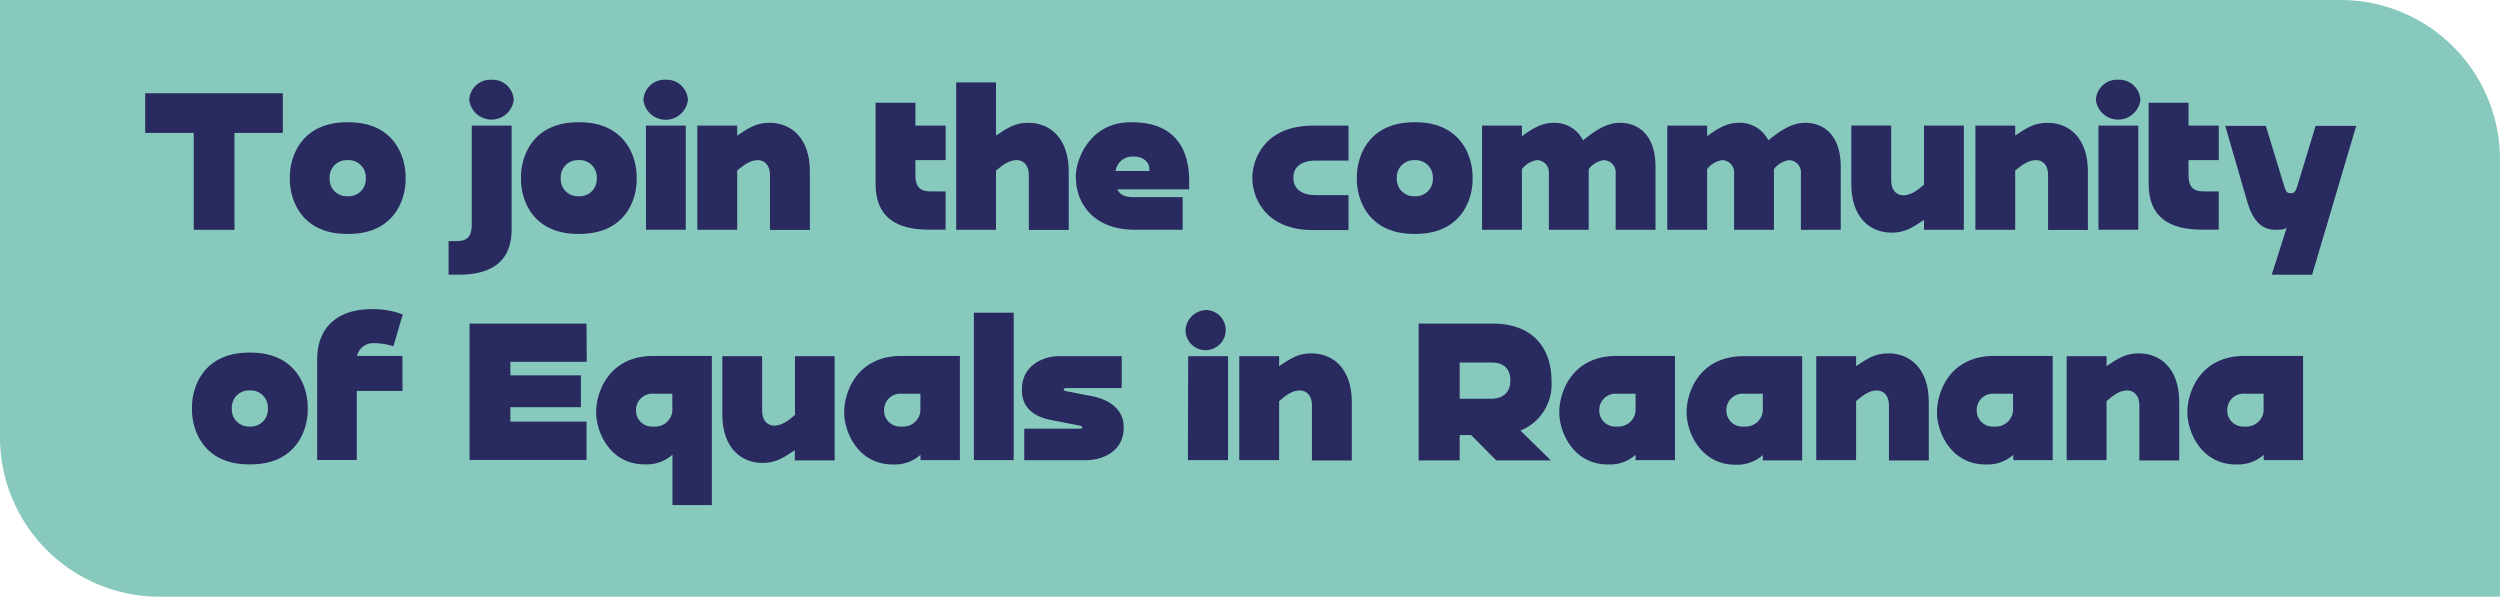
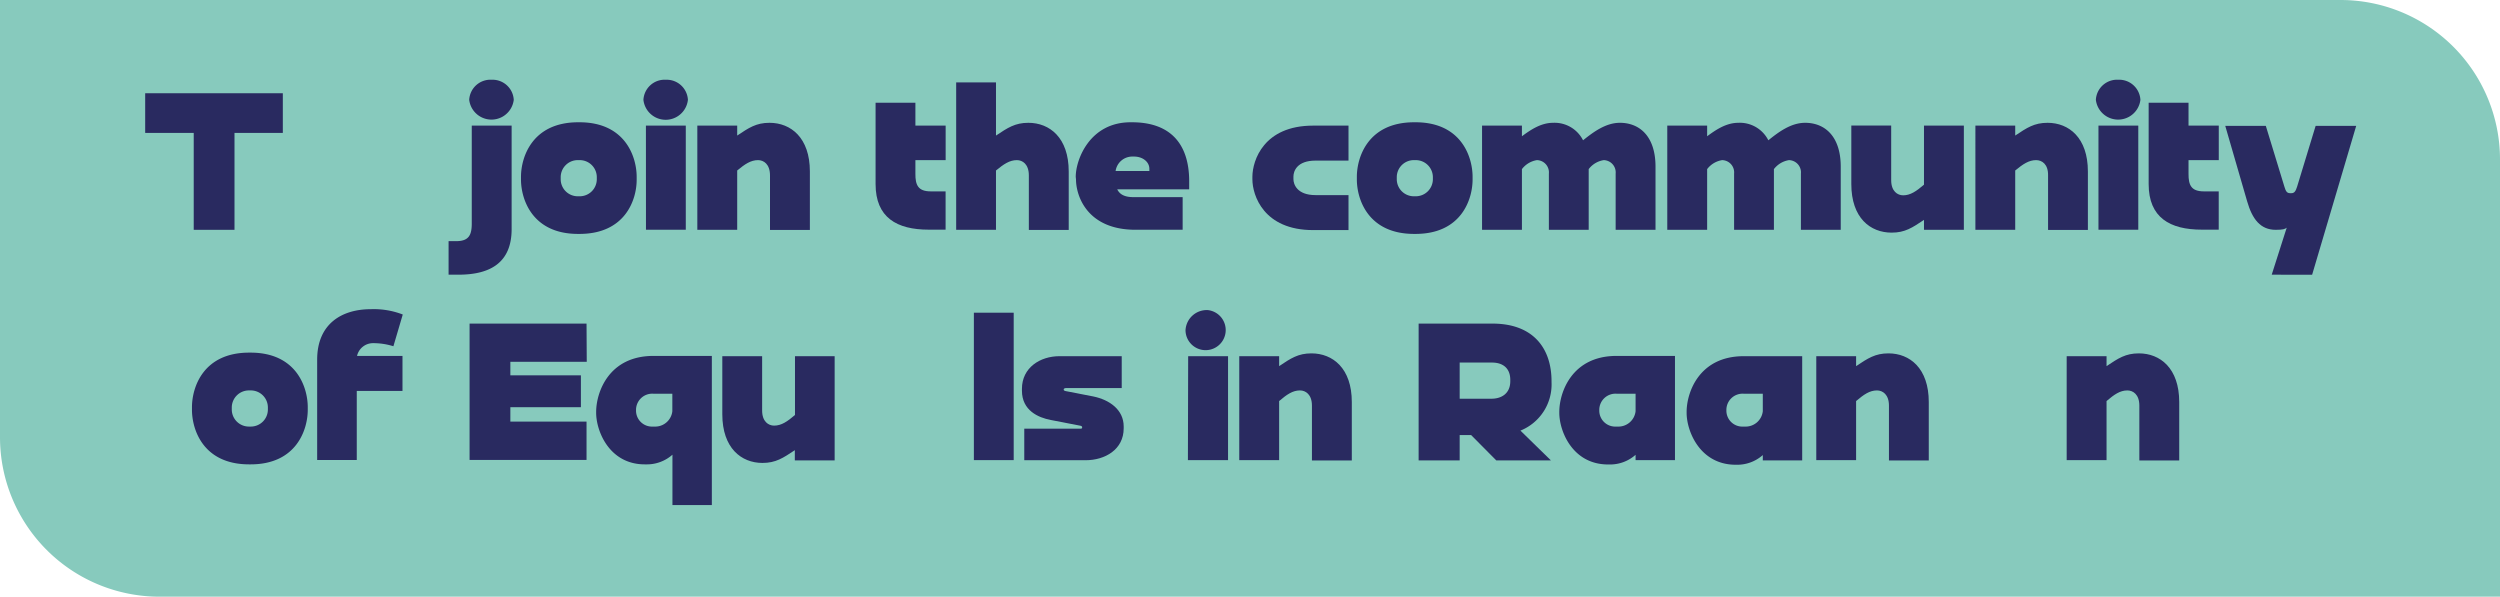
<svg xmlns="http://www.w3.org/2000/svg" viewBox="0 0 470.26 112.24">
  <g id="e0d20397-edad-4604-af0c-1e65ffce0f41" data-name="Layer 2">
    <g id="e5efef9e-e141-4061-ac2c-3dd72b3d5c0a" data-name="Layer 1">
      <path d="M0,0V82.24a30,30,0,0,0,30,30H470.26V30a30,30,0,0,0-30-30Z" style="fill:#87cabd" />
      <path d="M53.2,17.54V25H44.11V43.23H36.44V25H27.31V17.54Z" style="fill:#292a60" />
-       <path d="M54.52,33.76v-.49C54.52,29.54,56.64,23,65.28,23h.27c8.64,0,10.75,6.53,10.75,10.26v.49C76.3,37.49,74.19,44,65.55,44h-.27C56.64,44,54.52,37.49,54.52,33.76Zm10.76,3.16h.27a3.21,3.21,0,0,0,3.26-3.16v-.49a3.21,3.21,0,0,0-3.26-3.15h-.27A3.21,3.21,0,0,0,62,33.27v.49A3.21,3.21,0,0,0,65.28,36.92Z" style="fill:#292a60" />
      <path d="M88.74,23.63h7.5V43.09c0,6.31-4,8.58-10,8.58H84.38V45.36h1.45c2.43,0,2.91-1.24,2.91-3.33ZM92.49,15a4,4,0,0,1,4.15,3.78,4.22,4.22,0,0,1-8.38,0A4,4,0,0,1,92.49,15Z" style="fill:#292a60" />
      <path d="M98,33.76v-.49C98,29.54,100.12,23,108.76,23H109c8.64,0,10.76,6.53,10.76,10.26v.49C119.79,37.49,117.67,44,109,44h-.27C100.12,44,98,37.49,98,33.76Zm10.75,3.16H109a3.21,3.21,0,0,0,3.26-3.16v-.49A3.21,3.21,0,0,0,109,30.12h-.27a3.21,3.21,0,0,0-3.26,3.15v.49A3.21,3.21,0,0,0,108.76,36.92Z" style="fill:#292a60" />
      <path d="M125.26,15a4,4,0,0,1,4.14,3.78,4.21,4.21,0,0,1-8.37,0A4,4,0,0,1,125.26,15Zm-3.75,28.22H129V23.63h-7.5Z" style="fill:#292a60" />
      <path d="M142.59,30.12c-1.37,0-2.47.75-3.92,1.95V43.23h-7.5V23.63h7.5V25.5c2.2-1.47,3.57-2.4,6.08-2.4,4,0,7.59,2.8,7.59,9.15v11h-7.5V33C144.84,30.87,143.65,30.12,142.59,30.12Z" style="fill:#292a60" />
      <path d="M175.09,36h2.78v7.2H174.7c-6,0-10-2.27-10-8.58V19.32h7.49v4.31h5.69v6.49h-5.69V32.7C172.18,34.78,172.67,36,175.09,36Z" style="fill:#292a60" />
      <path d="M191.28,30.12c-1.37,0-2.47.75-3.93,1.95V43.23h-7.49V15.5h7.49v10c2.21-1.47,3.58-2.4,6.09-2.4,4,0,7.59,2.8,7.59,9.15v11h-7.5V33C193.53,30.87,192.34,30.12,191.28,30.12Z" style="fill:#292a60" />
      <path d="M202.35,33.27C202.35,30,205,23,212.67,23h.26c7,0,10.76,3.82,10.76,11.11v1.51H210.16c.39.8,1.19,1.46,3,1.46h9.3v6.14h-8.86c-9.17,0-11.2-6.45-11.2-9.47Zm13.85-1.11v-.4c0-1.33-1.28-2.31-2.87-2.31h-.26a3.17,3.17,0,0,0-3.22,2.71Z" style="fill:#292a60" />
      <path d="M247,23.63h6.66v6.58h-6.21c-3.49,0-4.15,2-4.15,3v.49c0,.94.66,3,4.15,3h6.21v6.58H247c-9.3,0-11.42-6.53-11.42-9.56v-.49C235.6,30.16,237.72,23.63,247,23.63Z" style="fill:#292a60" />
      <path d="M255.23,33.76v-.49C255.23,29.54,257.35,23,266,23h.26C274.9,23,277,29.54,277,33.27v.49C277,37.49,274.9,44,266.25,44H266C257.35,44,255.23,37.49,255.23,33.76ZM266,36.92h.26a3.22,3.22,0,0,0,3.27-3.16v-.49a3.22,3.22,0,0,0-3.27-3.15H266a3.21,3.21,0,0,0-3.26,3.15v.49A3.21,3.21,0,0,0,266,36.92Z" style="fill:#292a60" />
      <path d="M301.67,30.12a4.42,4.42,0,0,0-2.83,1.69V43.23h-7.49V32.65a2.31,2.31,0,0,0-2.25-2.53,4.43,4.43,0,0,0-2.82,1.69V43.23h-7.5V23.63h7.5v2c1.63-1.2,3.57-2.53,5.86-2.53a6,6,0,0,1,5.64,3.29c1.9-1.52,4.24-3.29,6.93-3.29,3.7,0,6.7,2.53,6.7,8.26V43.23h-7.5V32.65A2.31,2.31,0,0,0,301.67,30.12Z" style="fill:#292a60" />
      <path d="M336.51,30.12a4.47,4.47,0,0,0-2.83,1.69V43.23h-7.49V32.65a2.31,2.31,0,0,0-2.25-2.53,4.43,4.43,0,0,0-2.82,1.69V43.23h-7.5V23.63h7.5v2c1.63-1.2,3.57-2.53,5.86-2.53a6,6,0,0,1,5.65,3.29c1.89-1.52,4.23-3.29,6.92-3.29,3.7,0,6.7,2.53,6.7,8.26V43.23h-7.49V32.65A2.31,2.31,0,0,0,336.51,30.12Z" style="fill:#292a60" />
      <path d="M348.24,34.61v-11h7.5V33.9c0,2.08,1.19,2.84,2.25,2.84,1.36,0,2.47-.76,3.92-2V23.63h7.5v19.6h-7.5V41.36c-2.2,1.47-3.57,2.4-6.08,2.4C351.81,43.76,348.24,41,348.24,34.61Z" style="fill:#292a60" />
      <path d="M383,30.12c-1.37,0-2.47.75-3.93,1.95V43.23h-7.49V23.63h7.49V25.5c2.21-1.47,3.57-2.4,6.09-2.4,4,0,7.58,2.8,7.58,9.15v11h-7.49V33C385.29,30.87,384.09,30.12,383,30.12Z" style="fill:#292a60" />
      <path d="M398.47,15a4,4,0,0,1,4.15,3.78,4.22,4.22,0,0,1-8.38,0A4,4,0,0,1,398.47,15Zm-3.74,28.22h7.49V23.63h-7.49Z" style="fill:#292a60" />
      <path d="M414.57,36h2.78v7.2h-3.18c-6,0-10-2.27-10-8.58V19.32h7.5v4.31h5.69v6.49h-5.69V32.7C411.66,34.78,412.14,36,414.57,36Z" style="fill:#292a60" />
      <path d="M427.32,51.67l2.82-8.84c-.31.26-.71.4-2.07.4-2.87,0-4.41-2-5.38-5.38l-4.11-14.17h7.63L429.7,35.1c.26.84.44,1.24,1.1,1.24H431c.61,0,.83-.4,1.1-1.24l3.48-11.42h7.63l-8.29,28Z" style="fill:#292a60" />
      <path d="M36.11,77.08V76.6c0-3.74,2.11-10.27,10.76-10.27h.26c8.64,0,10.76,6.53,10.76,10.27v.48c0,3.74-2.12,10.27-10.76,10.27h-.26C38.22,87.35,36.11,80.82,36.11,77.08Zm10.76,3.16h.26a3.21,3.21,0,0,0,3.26-3.16V76.6a3.21,3.21,0,0,0-3.26-3.16h-.26A3.22,3.22,0,0,0,43.6,76.6v.48A3.22,3.22,0,0,0,46.87,80.24Z" style="fill:#292a60" />
      <path d="M69.76,58.16a15.09,15.09,0,0,1,6,1L74,65.13a12.61,12.61,0,0,0-3.84-.58,3.08,3.08,0,0,0-3,2.4h8.55v6.58h-8.6v13H59.66V67.66C59.66,60.91,64.29,58.16,69.76,58.16Z" style="fill:#292a60" />
      <path d="M110.37,68.06H96V70.6h13.27v6H96v2.71h14.33v7.2h-22V60.87h22Z" style="fill:#292a60" />
      <path d="M112.14,77.66v-.18c0-3.64,2.34-10.53,10.76-10.53h11V95h-7.41V85.53a7.23,7.23,0,0,1-4.94,1.82h-.26C114.61,87.35,112.14,81.08,112.14,77.66Zm10.67,2.58h.26a3.25,3.25,0,0,0,3.4-2.89V74.06H122.9a3.05,3.05,0,0,0-3.26,3v.18A3,3,0,0,0,122.81,80.24Z" style="fill:#292a60" />
      <path d="M135.87,77.93V67h7.49V77.22c0,2.09,1.19,2.84,2.25,2.84,1.37,0,2.47-.75,3.93-2V67H157v19.6h-7.49V84.68c-2.21,1.47-3.58,2.4-6.09,2.4C139.44,87.08,135.87,84.28,135.87,77.93Z" style="fill:#292a60" />
-       <path d="M158.8,77.66v-.18c0-3.64,2.34-10.53,10.76-10.53h11v19.6h-7.41v-1a7.23,7.23,0,0,1-4.94,1.82h-.26C161.27,87.35,158.8,81.08,158.8,77.66Zm10.67,2.58h.27a3.25,3.25,0,0,0,3.39-2.89V74.06h-3.57a3.05,3.05,0,0,0-3.26,3v.18A3,3,0,0,0,169.47,80.24Z" style="fill:#292a60" />
      <path d="M183.19,58.82h7.49V86.55h-7.49Z" style="fill:#292a60" />
      <path d="M211,67v6H200.52c-.22,0-.44.09-.44.26v0c0,.18.17.27.4.31l5.15,1c3.05.62,5.74,2.49,5.74,5.65v.35c0,4-3.53,6-7.15,6H192.67V80.64h10.45c.31,0,.44,0,.44-.27v0c0-.18-.17-.27-.44-.31L197.65,79c-2.33-.44-5.42-1.78-5.42-5.51v-.35c0-4,3.44-6.14,7.05-6.14Z" style="fill:#292a60" />
      <path d="M227.2,58.33A3.78,3.78,0,1,1,223,62.11,4,4,0,0,1,227.2,58.33Zm-3.75,28.22H231V67h-7.5Z" style="fill:#292a60" />
      <path d="M244.53,73.44c-1.36,0-2.47.76-3.92,2V86.55h-7.5V67h7.5v1.87c2.2-1.47,3.57-2.4,6.08-2.4,4,0,7.59,2.8,7.59,9.15v11h-7.5V76.29C246.78,74.2,245.59,73.44,244.53,73.44Z" style="fill:#292a60" />
      <path d="M266.85,60.87h13.89c7.76,0,11.11,4.75,11.11,10.84v.18A9.36,9.36,0,0,1,286,81l5.73,5.6H281.45l-4.72-4.76h-2.16v4.76h-7.72ZM280.56,75c1.9,0,3.53-1,3.53-3.29v-.26c0-2.09-1.28-3.25-3.44-3.25h-6.08V75Z" style="fill:#292a60" />
      <path d="M293.31,77.66v-.18c0-3.64,2.34-10.53,10.76-10.53h11v19.6h-7.41v-1a7.23,7.23,0,0,1-4.94,1.82h-.26C295.78,87.35,293.31,81.08,293.31,77.66ZM304,80.24h.27a3.25,3.25,0,0,0,3.39-2.89V74.06h-3.57a3.05,3.05,0,0,0-3.26,3v.18A3,3,0,0,0,304,80.24Z" style="fill:#292a60" />
      <path d="M317.26,77.66v-.18C317.26,73.84,319.6,67,328,67h11v19.6h-7.41v-1a7.23,7.23,0,0,1-4.94,1.82h-.26C319.73,87.35,317.26,81.08,317.26,77.66Zm10.67,2.58h.27a3.25,3.25,0,0,0,3.39-2.89V74.06H328a3.05,3.05,0,0,0-3.26,3v.18A3,3,0,0,0,327.93,80.24Z" style="fill:#292a60" />
      <path d="M353.07,73.44c-1.37,0-2.47.76-3.93,2V86.55h-7.49V67h7.49v1.87c2.21-1.47,3.58-2.4,6.09-2.4,4,0,7.58,2.8,7.58,9.15v11h-7.49V76.29C355.32,74.2,354.13,73.44,353.07,73.44Z" style="fill:#292a60" />
-       <path d="M364.36,77.66v-.18c0-3.64,2.34-10.53,10.76-10.53h11v19.6h-7.41v-1a7.23,7.23,0,0,1-4.94,1.82h-.26C366.83,87.35,364.36,81.08,364.36,77.66ZM375,80.24h.27a3.25,3.25,0,0,0,3.39-2.89V74.06h-3.57a3.05,3.05,0,0,0-3.26,3v.18A3,3,0,0,0,375,80.24Z" style="fill:#292a60" />
      <path d="M400.17,73.44c-1.37,0-2.47.76-3.92,2V86.55h-7.5V67h7.5v1.87c2.2-1.47,3.57-2.4,6.08-2.4,4,0,7.59,2.8,7.59,9.15v11h-7.5V76.29C402.42,74.2,401.23,73.44,400.17,73.44Z" style="fill:#292a60" />
-       <path d="M411.46,77.66v-.18c0-3.64,2.34-10.53,10.76-10.53h11v19.6h-7.41v-1a7.22,7.22,0,0,1-4.93,1.82h-.27C413.93,87.35,411.46,81.08,411.46,77.66Zm10.67,2.58h.27a3.24,3.24,0,0,0,3.39-2.89V74.06h-3.57a3.05,3.05,0,0,0-3.26,3v.18A3,3,0,0,0,422.13,80.24Z" style="fill:#292a60" />
    </g>
  </g>
</svg>